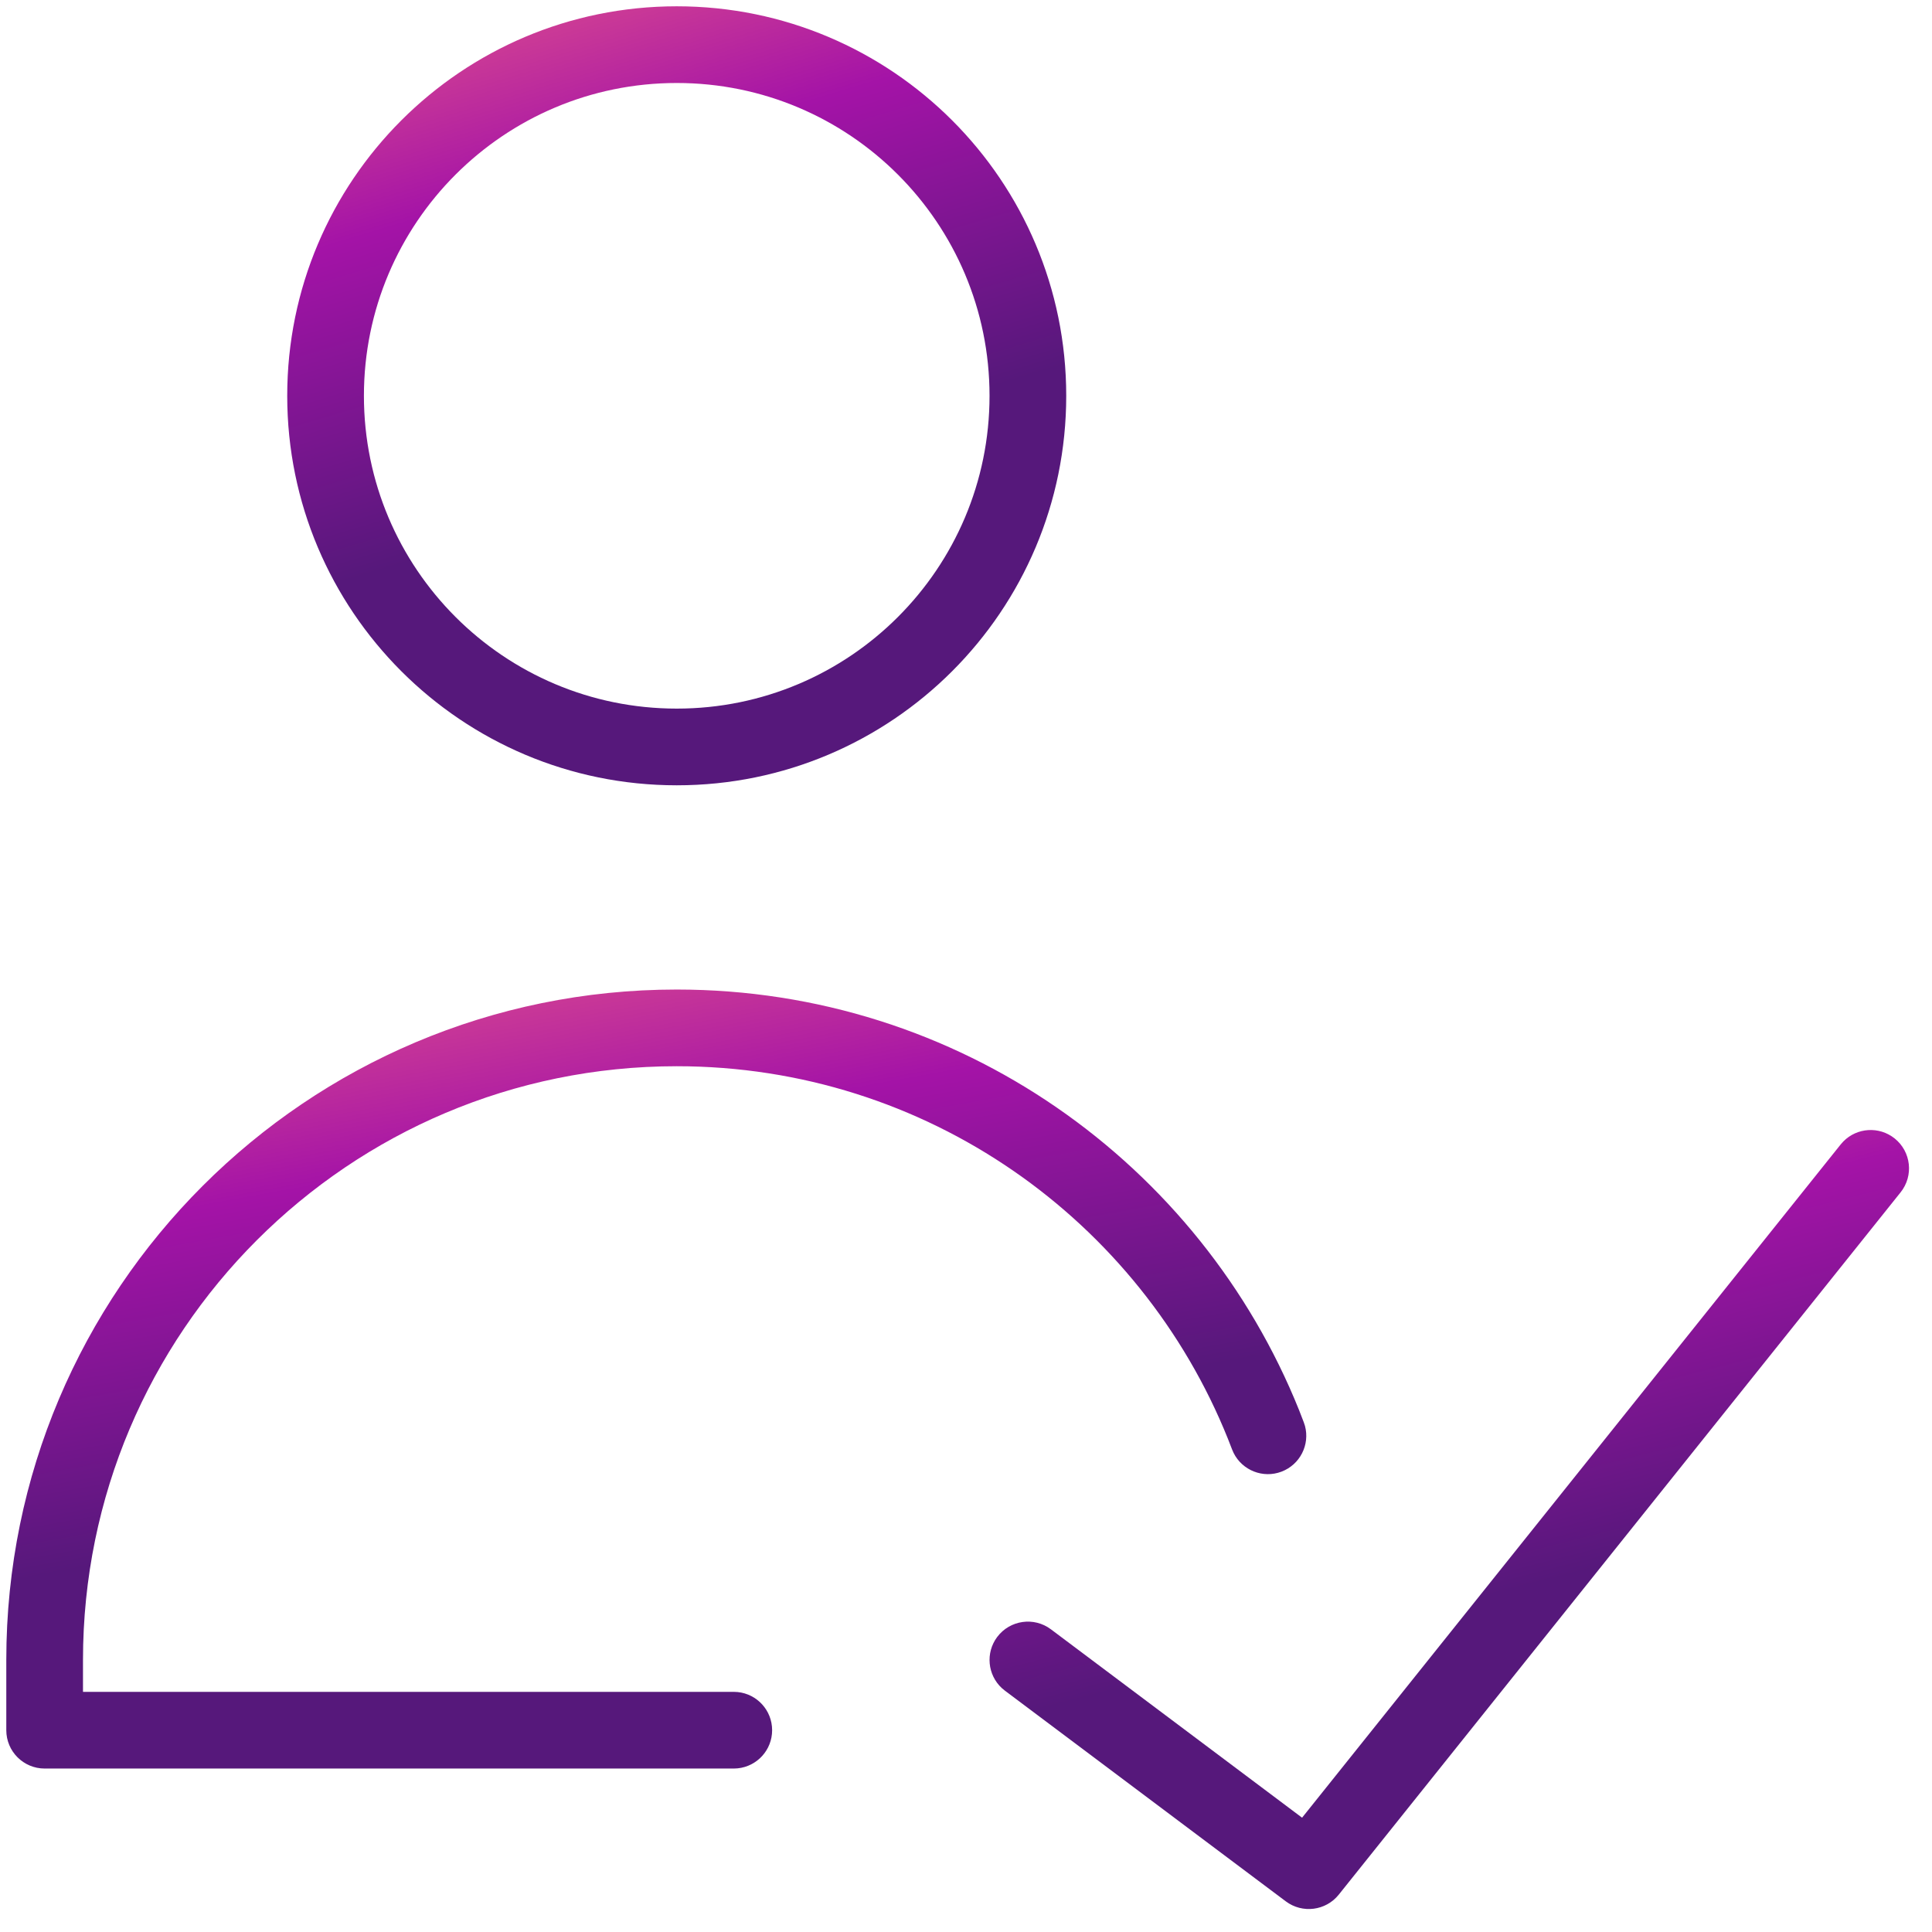
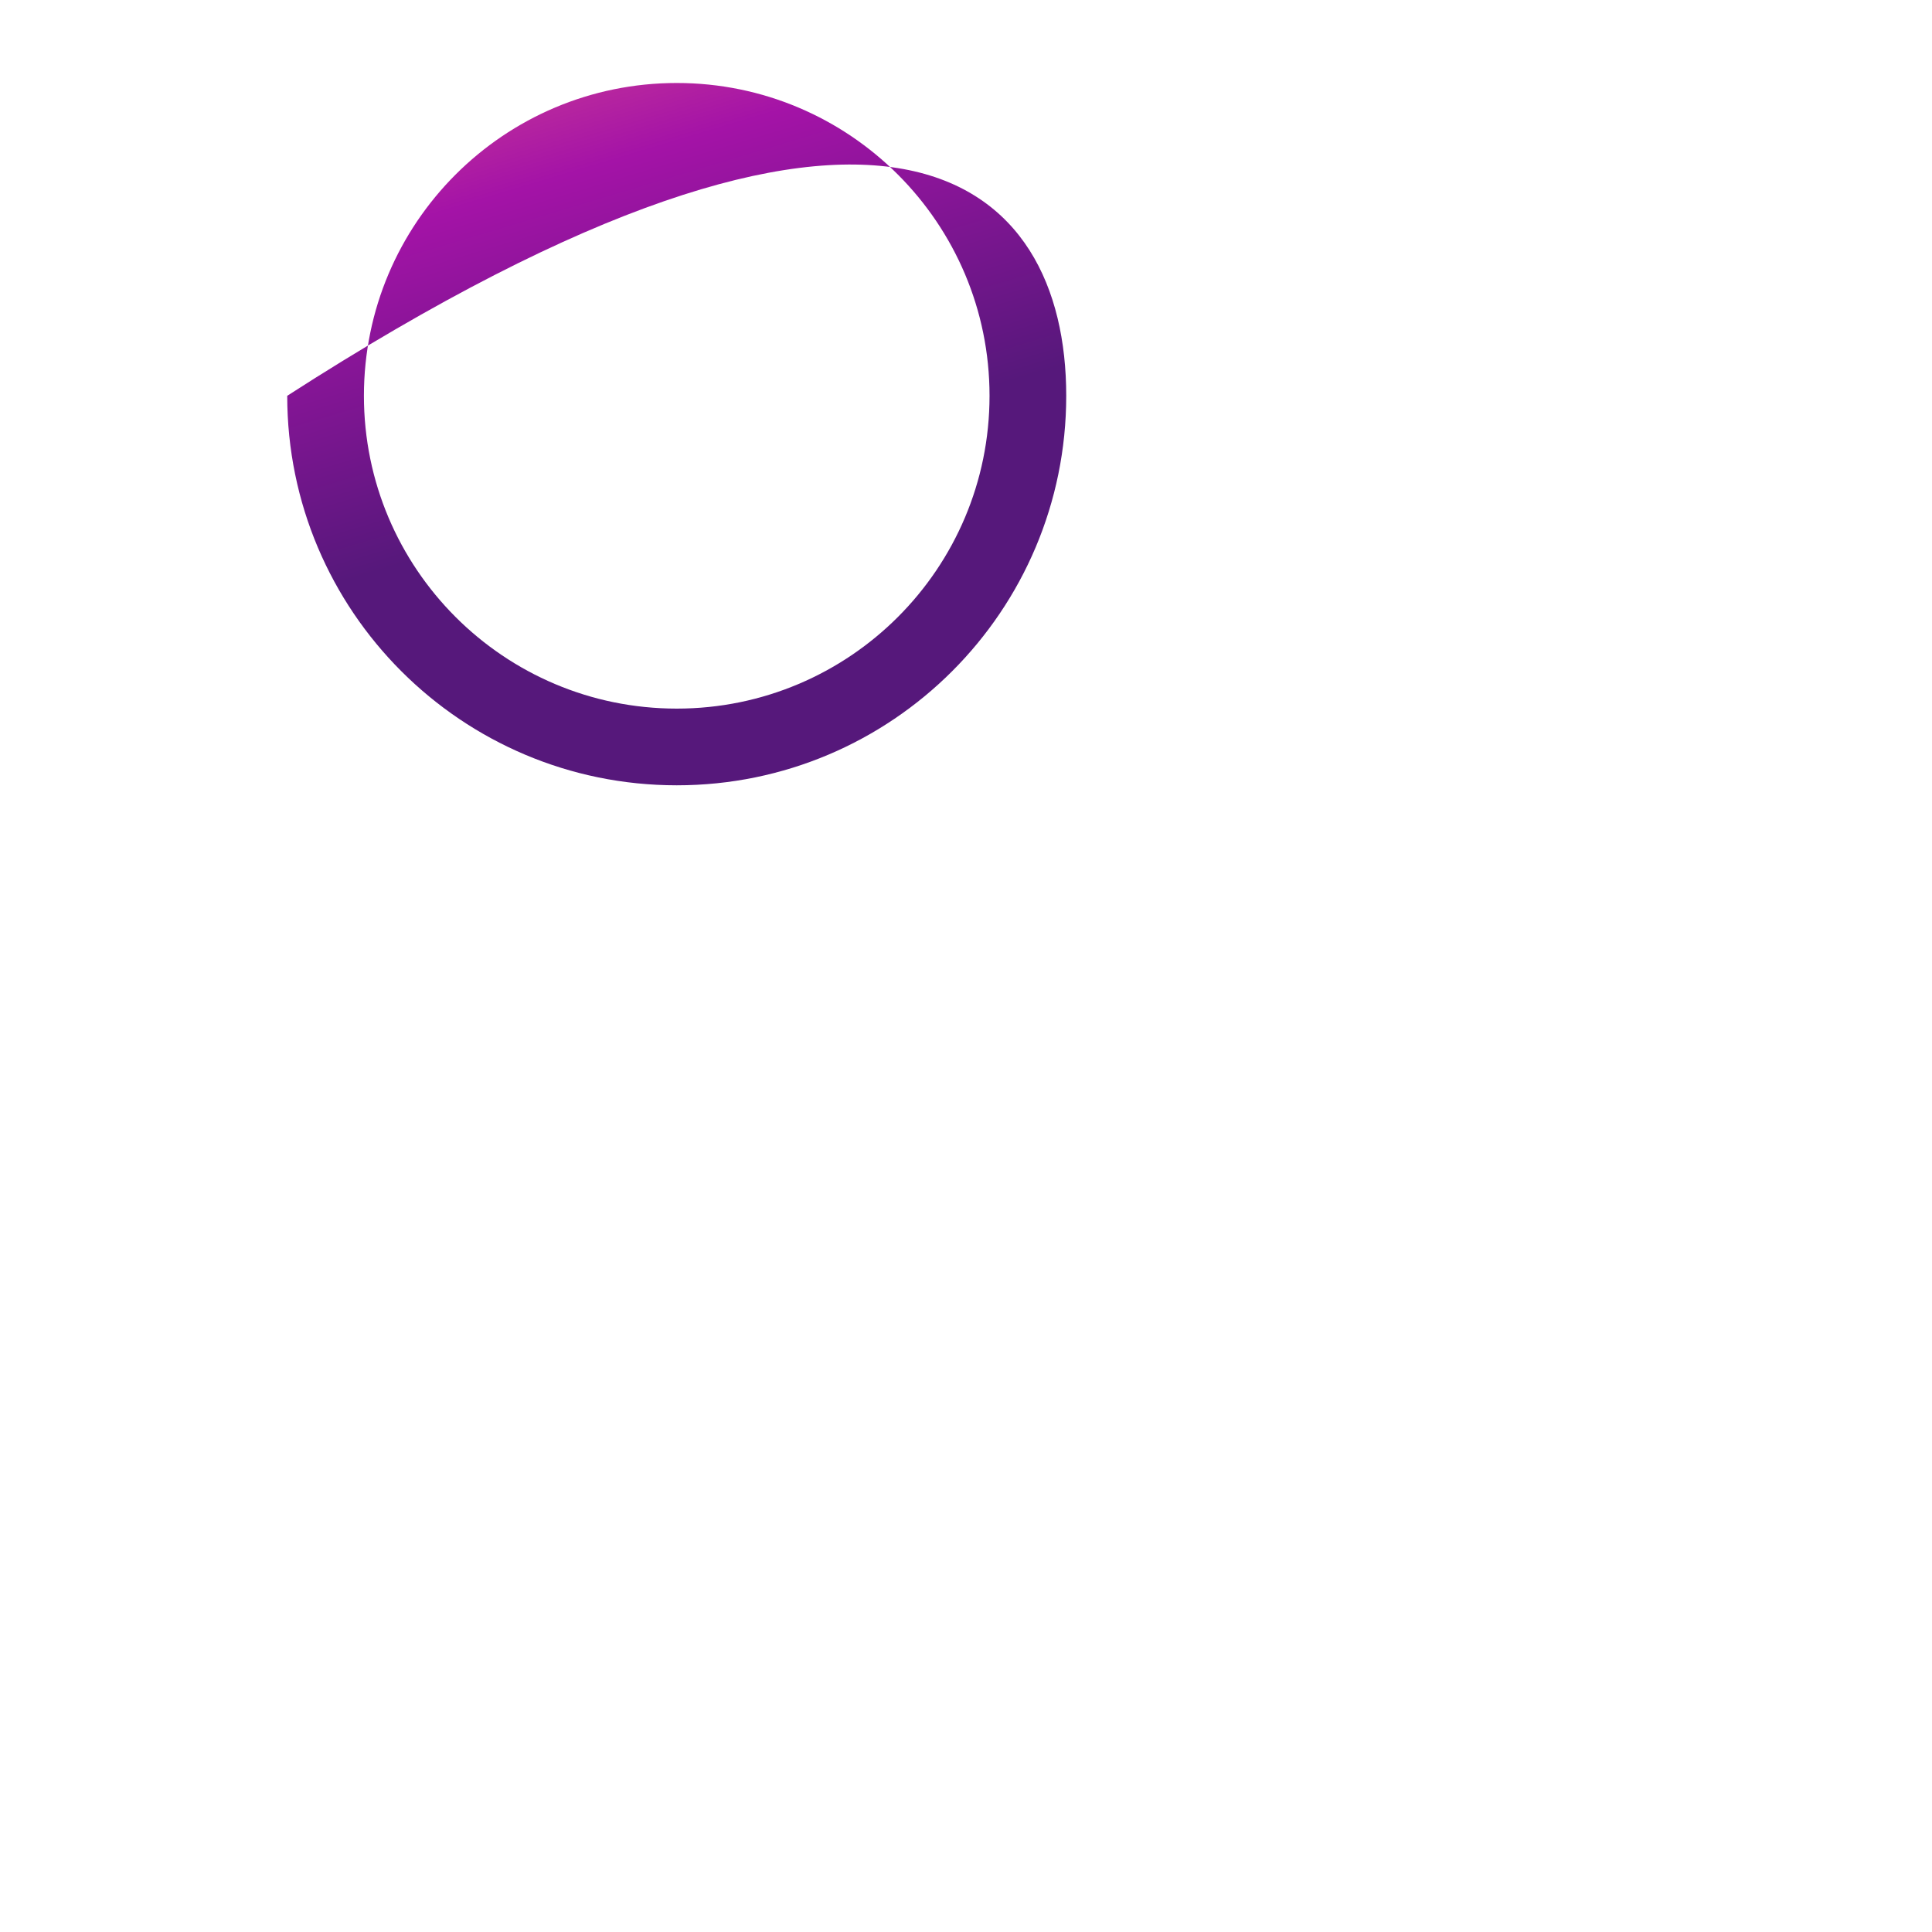
<svg xmlns="http://www.w3.org/2000/svg" width="66" height="66" viewBox="0 0 66 66" fill="none">
-   <path d="M33.804 13.521C33.804 7.619 29.02 2.835 23.119 2.835C17.217 2.835 12.432 7.619 12.432 13.521C12.432 19.422 17.217 24.207 23.119 24.207C29.02 24.207 33.804 19.422 33.804 13.521ZM36.424 13.521C36.424 20.869 30.467 26.827 23.119 26.827C15.77 26.827 9.812 20.869 9.812 13.521C9.812 6.172 15.77 0.215 23.119 0.215C30.467 0.215 36.424 6.172 36.424 13.521Z" fill="url(#paint0_linear_4_58)" />
-   <path d="M62.971 38.994C63.436 38.52 64.193 38.467 64.723 38.89C65.288 39.342 65.38 40.166 64.928 40.731L45.734 64.724C45.292 65.276 44.491 65.377 43.925 64.953L34.328 57.755L34.225 57.669C33.737 57.219 33.66 56.464 34.066 55.921C34.501 55.343 35.322 55.225 35.9 55.659L44.481 62.095L62.882 39.094L62.971 38.994Z" fill="url(#paint1_linear_4_58)" />
-   <path d="M0.215 56.707C0.215 44.058 10.469 33.804 23.118 33.804C32.756 33.804 41.001 39.756 44.382 48.181L44.538 48.585L44.58 48.712C44.752 49.354 44.412 50.033 43.778 50.274C43.144 50.514 42.44 50.23 42.143 49.637L42.089 49.514L41.95 49.157C38.954 41.692 31.649 36.424 23.118 36.424C11.916 36.424 2.835 45.505 2.835 56.707V57.796H25.067L25.201 57.803C25.862 57.87 26.377 58.428 26.377 59.106C26.377 59.785 25.862 60.342 25.201 60.409L25.067 60.416H1.525C0.802 60.416 0.215 59.83 0.215 59.106V56.707Z" fill="url(#paint2_linear_4_58)" />
+   <path d="M33.804 13.521C33.804 7.619 29.02 2.835 23.119 2.835C17.217 2.835 12.432 7.619 12.432 13.521C12.432 19.422 17.217 24.207 23.119 24.207C29.02 24.207 33.804 19.422 33.804 13.521ZM36.424 13.521C36.424 20.869 30.467 26.827 23.119 26.827C15.77 26.827 9.812 20.869 9.812 13.521C30.467 0.215 36.424 6.172 36.424 13.521Z" fill="url(#paint0_linear_4_58)" />
  <defs>
    <linearGradient id="paint0_linear_4_58" x1="36.15" y1="24.166" x2="26.302" y2="-8.625" gradientUnits="userSpaceOnUse">
      <stop offset="0.325" stop-color="#56187B" />
      <stop offset="0.65" stop-color="#A413A7" />
      <stop offset="0.985" stop-color="#FE6D80" />
    </linearGradient>
    <linearGradient id="paint1_linear_4_58" x1="64.891" y1="62.554" x2="56.348" y2="28.98" gradientUnits="userSpaceOnUse">
      <stop offset="0.325" stop-color="#56187B" />
      <stop offset="0.65" stop-color="#A413A7" />
      <stop offset="0.985" stop-color="#FE6D80" />
    </linearGradient>
    <linearGradient id="paint2_linear_4_58" x1="44.166" y1="57.755" x2="37.934" y2="23.128" gradientUnits="userSpaceOnUse">
      <stop offset="0.325" stop-color="#56187B" />
      <stop offset="0.65" stop-color="#A413A7" />
      <stop offset="0.985" stop-color="#FE6D80" />
    </linearGradient>
  </defs>
</svg>